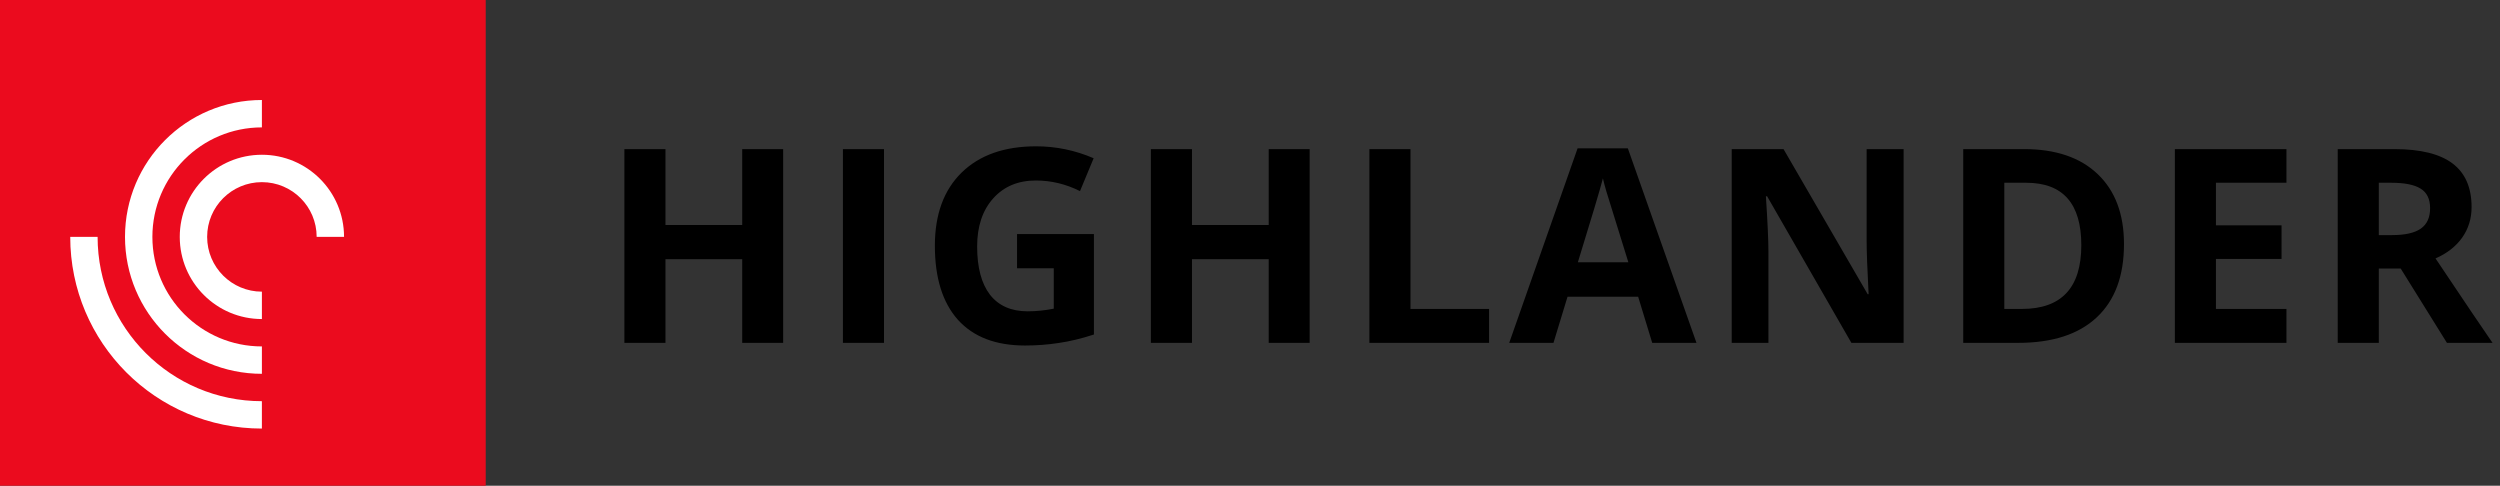
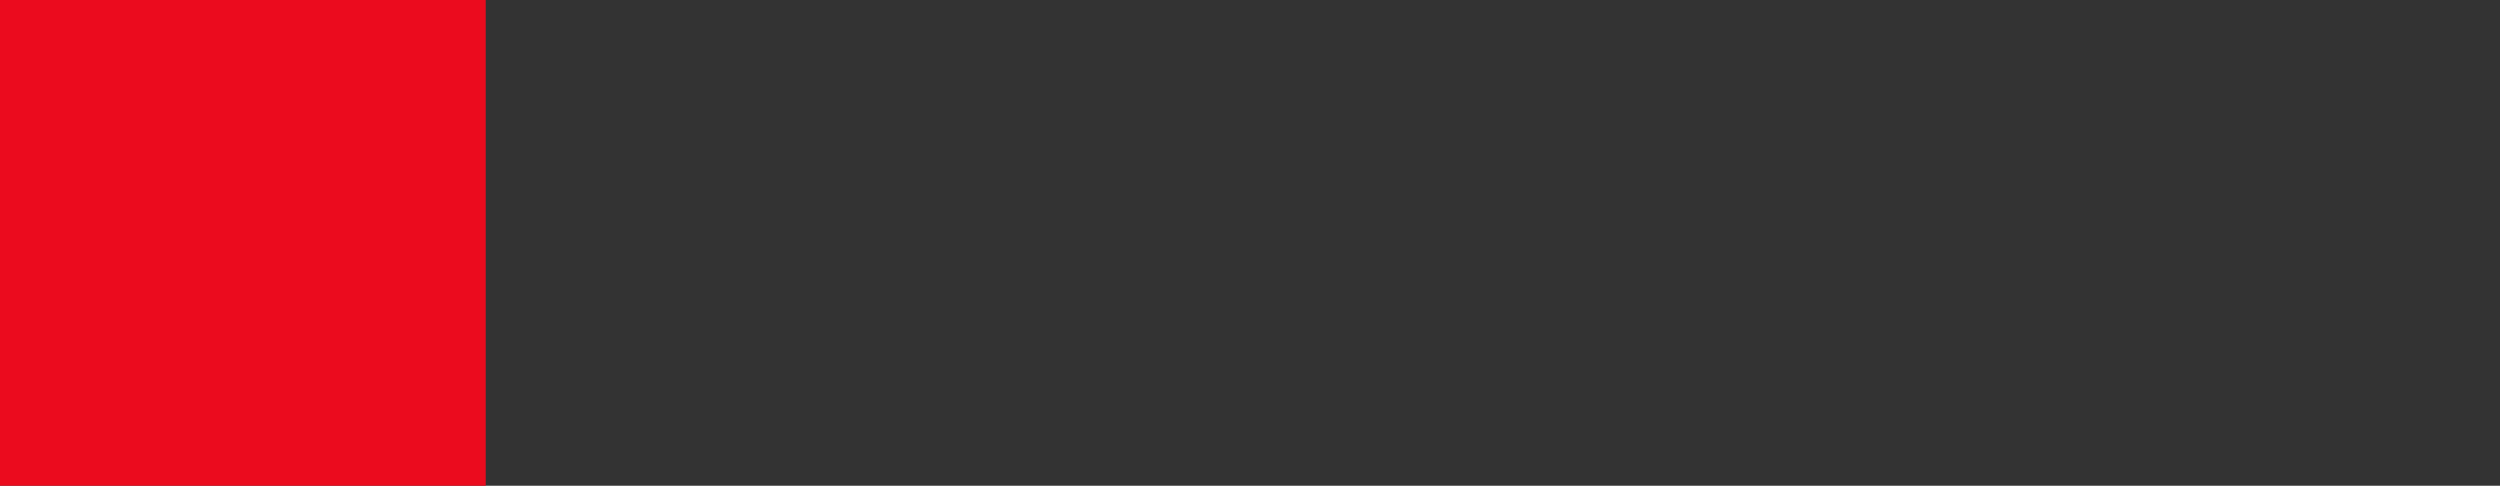
<svg xmlns="http://www.w3.org/2000/svg" width="175" height="34" viewBox="0 0 175 34" fill="none">
  <rect x="0" y="0" width="175" height="34" fill="#333333" stroke="none" />
  <rect width="34" height="34" fill="#EB0B1E" />
  <g clip-path="url(#clip0)">
-     <path d="M6.832 16.582H4.916C4.916 23.993 10.922 30 18.332 30V28.083C11.981 28.083 6.832 22.934 6.832 16.582Z" fill="white" />
-     <path d="M18.333 8.917V7C13.04 7 8.75 11.29 8.75 16.582C8.75 21.875 13.04 26.167 18.333 26.167V24.25C14.099 24.25 10.667 20.817 10.667 16.583C10.667 12.35 14.099 8.917 18.333 8.917Z" fill="white" />
-     <path d="M18.333 10.833C15.157 10.833 12.583 13.407 12.583 16.582C12.583 19.759 15.157 22.333 18.333 22.333V20.416C16.215 20.416 14.5 18.7 14.5 16.583C14.5 14.466 16.215 12.75 18.333 12.75C20.451 12.75 22.166 14.466 22.166 16.583L24.083 16.582C24.083 13.407 21.51 10.833 18.333 10.833Z" fill="white" />
-   </g>
-   <path d="M54.821 24H51.955V18.146H46.583V24H43.707V10.437H46.583V15.752H51.955V10.437H54.821V24ZM59.004 24V10.437H61.88V24H59.004ZM71.193 16.383H76.574V23.416C75.702 23.7 74.879 23.898 74.106 24.009C73.339 24.127 72.553 24.186 71.749 24.186C69.702 24.186 68.138 23.586 67.055 22.386C65.979 21.18 65.441 19.451 65.441 17.2C65.441 15.01 66.066 13.303 67.315 12.079C68.57 10.854 70.308 10.242 72.529 10.242C73.92 10.242 75.263 10.52 76.555 11.077L75.6 13.377C74.61 12.883 73.58 12.635 72.51 12.635C71.267 12.635 70.271 13.053 69.523 13.888C68.775 14.723 68.4 15.845 68.4 17.255C68.4 18.727 68.7 19.853 69.3 20.632C69.906 21.405 70.785 21.792 71.935 21.792C72.535 21.792 73.144 21.73 73.763 21.606V18.777H71.193V16.383ZM91.676 24H88.809V18.146H83.438V24H80.561V10.437H83.438V15.752H88.809V10.437H91.676V24ZM95.858 24V10.437H98.734V21.625H104.236V24H95.858ZM115.655 24L114.671 20.771H109.727L108.743 24H105.645L110.432 10.381H113.948L118.753 24H115.655ZM113.985 18.359C113.076 15.434 112.562 13.78 112.445 13.396C112.333 13.012 112.253 12.71 112.204 12.487C112 13.278 111.415 15.236 110.45 18.359H113.985ZM133.252 24H129.597L123.697 13.739H123.613C123.731 15.551 123.79 16.844 123.79 17.617V24H121.22V10.437H124.847L130.738 20.595H130.803C130.71 18.832 130.664 17.586 130.664 16.856V10.437H133.252V24ZM148.679 17.088C148.679 19.321 148.042 21.031 146.768 22.219C145.5 23.406 143.666 24 141.267 24H137.426V10.437H141.684C143.898 10.437 145.618 11.021 146.842 12.19C148.067 13.359 148.679 14.992 148.679 17.088ZM145.692 17.163C145.692 14.249 144.405 12.793 141.833 12.793H140.302V21.625H141.536C144.306 21.625 145.692 20.137 145.692 17.163ZM160.052 24H152.24V10.437H160.052V12.793H155.116V15.771H159.708V18.127H155.116V21.625H160.052V24ZM166.517 16.457H167.444C168.354 16.457 169.025 16.306 169.458 16.003C169.89 15.7 170.107 15.224 170.107 14.574C170.107 13.931 169.884 13.473 169.439 13.201C169 12.929 168.316 12.793 167.389 12.793H166.517V16.457ZM166.517 18.795V24H163.641V10.437H167.593C169.436 10.437 170.8 10.774 171.684 11.448C172.569 12.116 173.011 13.133 173.011 14.5C173.011 15.298 172.791 16.009 172.352 16.634C171.913 17.252 171.291 17.738 170.487 18.09C172.528 21.14 173.858 23.109 174.477 24H171.285L168.047 18.795H166.517Z" fill="black" />
+     </g>
  <defs>
    <clipPath id="clip0">
      <rect width="23" height="23" fill="white" transform="translate(3 7)" />
    </clipPath>
  </defs>
</svg>